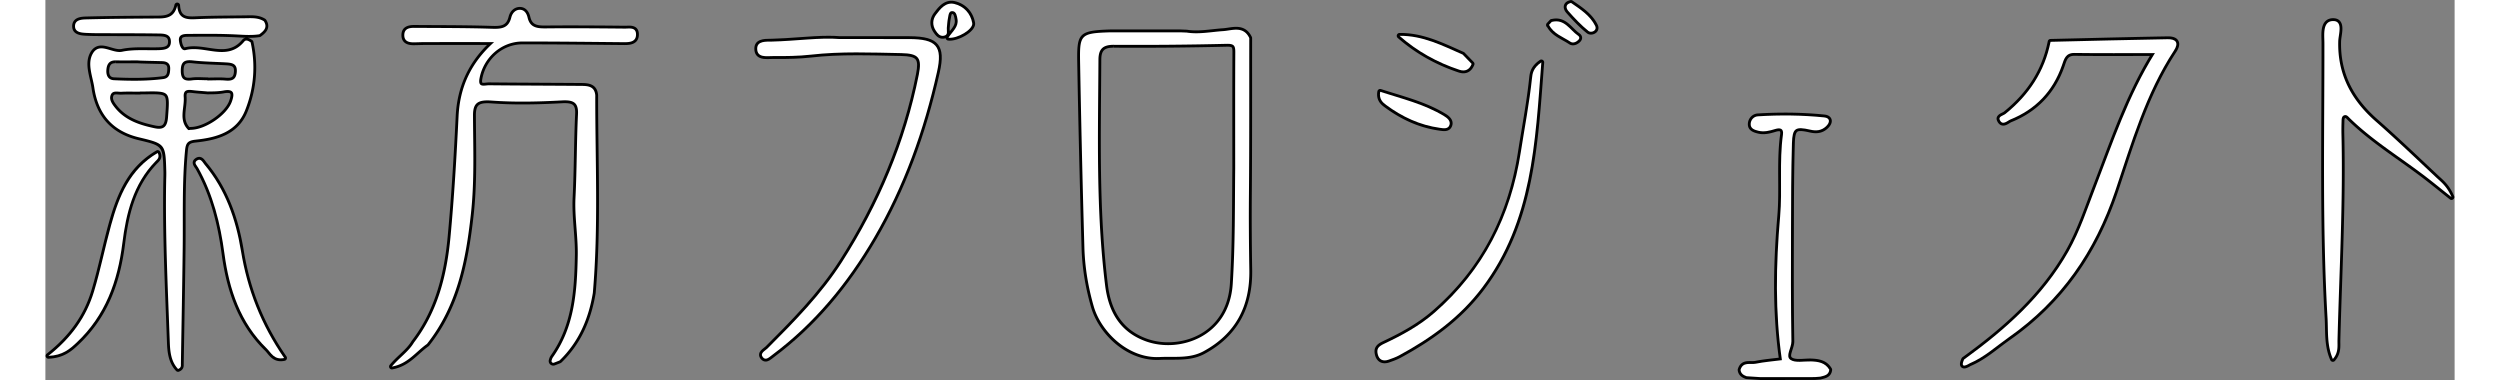
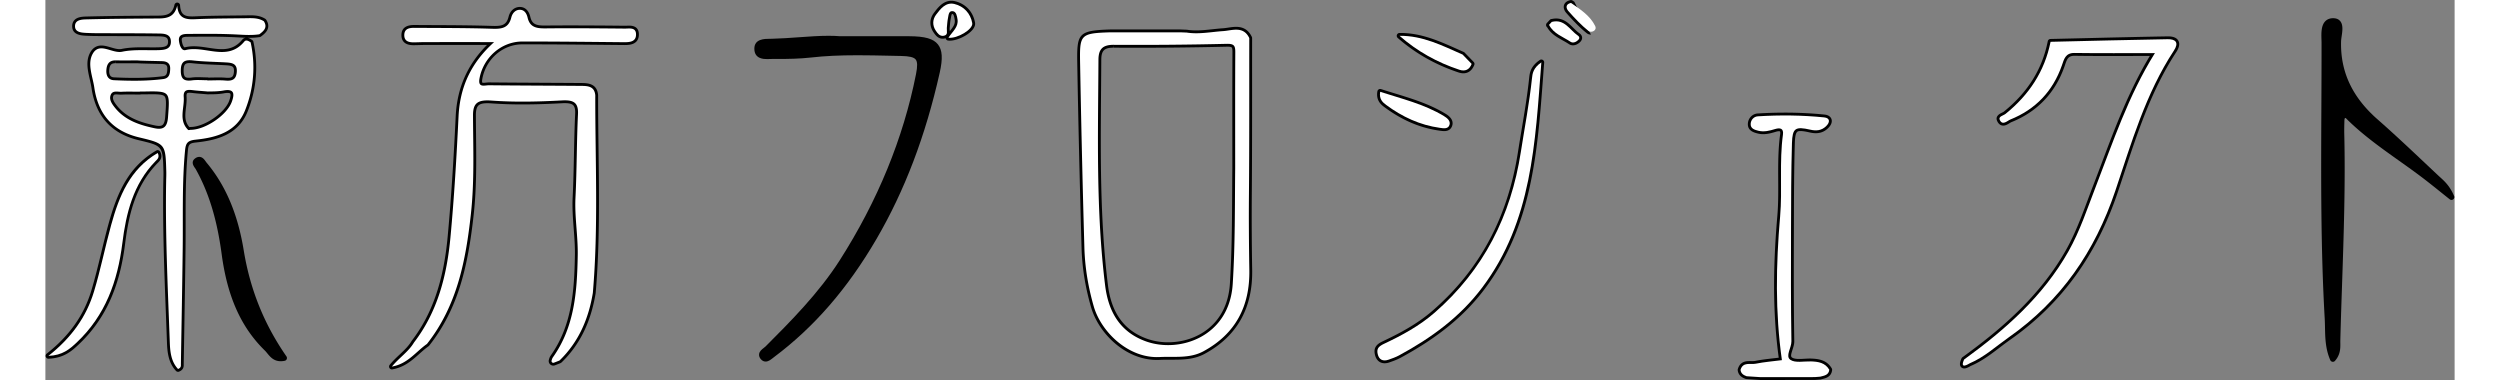
<svg xmlns="http://www.w3.org/2000/svg" height="380" viewBox="2.826 2.795 419.254 66.128" width="2500">
  <rect x="2.826" y="2.795" width="419.254" height="66.128" fill="#808080" stroke="none" />
  <path d="m63.125 67.08a.492.492 0 0 1 -.381-.805c.548-.667 1.148-1.233 1.728-1.78.799-.753 1.553-1.464 2.074-2.349a.55.55 0 0 1 .034-.05c3.539-4.61 5.522-10.341 6.243-18.035.71-7.58 1.125-15.233 1.408-21.053.238-4.897 2.023-8.964 5.45-12.394 0 0-8.784 0-10.735.002-.361 0-.721.011-1.082.022-.293.009-.586.017-.879.021h-.074c-.498 0-1.215-.055-1.685-.531-.299-.304-.447-.725-.439-1.25.018-1.149.755-1.731 2.192-1.731h.055c1.062.008 2.125.012 3.187.017 3.393.014 6.901.03 10.352.143.159.005.313.008.464.008 1.326 0 2.059-.247 2.392-1.601.255-1.038 1.023-1.708 1.956-1.708l.117.003c.846.048 1.471.677 1.713 1.727.295 1.281 1.036 1.506 2.483 1.506l.2-.001c1.443-.015 2.887-.022 4.33-.022a985.53 985.53 0 0 1 9.456.059c.126 0 .23-.004.338-.009.128-.005.259-.011.389-.011 1.081 0 1.65.479 1.69 1.421.024.57-.124 1.027-.44 1.357-.504.526-1.306.596-2.024.596l-3.369-.032c-4.481-.044-9.113-.089-13.668-.089h-.776c-3.391.003-6.321 2.531-6.966 6.01-.098.526-.003.647-.002.648 0 0 .041.036.228.036.135 0 .28-.016.422-.032.174-.018.347-.036.504-.036 3.151.031 6.28.048 9.409.065 2.199.012 4.398.024 6.597.041 1.121.009 2.816.022 2.996 2.097-.004 3.23.037 6.472.076 9.607.103 8.148.209 16.573-.502 24.861-.832 5.044-2.761 8.966-5.902 12.028a.816.816 0 0 1 -.268.174l-.917.356a.801.801 0 0 1 -.918-.254.786.786 0 0 1 -.143-.68c.059-.237.144-.512.315-.754 3.705-5.225 4.11-11.237 4.22-17.455.027-1.533-.092-3.095-.207-4.606-.136-1.788-.276-3.637-.183-5.488.123-2.447.174-4.941.223-7.354.048-2.346.097-4.772.213-7.158.036-.737-.069-1.225-.322-1.49-.249-.262-.719-.383-1.477-.383-.159 0-.327.005-.503.015-2.647.142-4.829.209-6.865.209-1.944 0-3.723-.061-5.44-.186a9.726 9.726 0 0 0 -.676-.027c-.787 0-1.286.132-1.569.417-.295.296-.431.829-.429 1.675.004 1.166.017 2.332.03 3.497.05 4.482.102 9.117-.4 13.716-.994 9.096-2.693 16.469-7.754 22.89a.494.494 0 0 1 -.105.099c-.559.39-1.072.847-1.614 1.331-1.287 1.148-2.618 2.336-4.682 2.689a.353.353 0 0 1 -.088.011z" />
  <path d="m69.223 62.649c-1.927 1.343-3.336 3.465-6.097 3.939 1.28-1.559 2.899-2.583 3.846-4.192 4.139-5.392 5.727-11.716 6.342-18.289.656-7.008 1.068-14.043 1.41-21.074.247-5.087 2.153-9.285 6.194-12.911-4.177 0-8.074-.002-11.971.002-.656.001-1.311.034-1.967.042-.895.011-1.717-.178-1.7-1.281.017-1.11.888-1.252 1.751-1.246 4.509.032 9.02.012 13.526.16 1.652.054 2.888-.089 3.35-1.967.173-.702.704-1.38 1.566-1.331.753.043 1.113.704 1.261 1.346.409 1.774 1.649 1.903 3.168 1.887 4.59-.049 9.181-.005 13.771.037.761.007 1.884-.251 1.935.931.057 1.33-1.013 1.449-2.077 1.439-5.903-.054-11.806-.126-17.709-.12-3.667.004-6.778 2.787-7.45 6.413-.317 1.707.88 1.191 1.654 1.199 5.328.053 10.656.065 15.984.107 1.171.009 2.369.038 2.509 1.647-.023 11.462.557 22.932-.426 34.383-.741 4.486-2.45 8.495-5.755 11.718a.318.318 0 0 1 -.107.069l-.912.355a.304.304 0 0 1 -.406-.355c.054-.215.12-.421.239-.589 3.789-5.343 4.2-11.496 4.311-17.731.06-3.367-.56-6.695-.391-10.078.243-4.833.202-9.679.436-14.512.1-2.066-.827-2.481-2.82-2.374-4.079.22-8.169.321-12.243.024-2.361-.172-3.21.41-3.203 2.557.019 5.719.26 11.416-.368 17.158-.894 8.173-2.416 15.994-7.651 22.637z" fill="#fff" />
  <path d="m25.911 67.498a.49.49 0 0 1 -.359-.156c-1.335-1.424-1.51-3.301-1.569-4.949-.058-1.622-.12-3.244-.182-4.865-.29-7.6-.59-15.459-.452-23.205l.012-.497c.011-.396.022-.807.01-1.202l-.002-.069c-.126-4.375-.126-4.375-4.332-5.371-4.715-1.117-7.468-4.171-8.185-9.079-.07-.479-.182-.97-.301-1.489-.356-1.558-.724-3.169.034-4.611.45-.856 1.119-1.289 1.989-1.289.55 0 1.118.167 1.667.329.508.15 1.034.304 1.493.304.125 0 .238-.011.346-.033 1.206-.253 2.426-.287 3.565-.287.318 0 .637.003.956.006.316.003.631.006.947.006.333 0 .664-.003.994-.013 1.277-.04 1.644-.263 1.635-.992-.01-.761-.432-.896-1.697-.915-2.351-.035-4.744-.04-7.058-.044-1.091-.002-2.182-.004-3.274-.01a46.573 46.573 0 0 1 -2.237-.051c-.817-.044-2.336-.124-2.419-1.542-.028-.478.098-.873.375-1.174.538-.586 1.479-.611 2.102-.627 3.804-.1 7.671-.125 11.411-.149l1.147-.008c1.521-.01 2.411-.314 2.762-1.888a.493.493 0 0 1 .972.076c.101 1.65.794 1.952 2.123 1.952.154 0 .313-.004.475-.012 2.167-.101 4.369-.123 6.499-.144a469.36 469.36 0 0 0 2.373-.028l.211-.004c.178-.003.357-.006.535-.006.86 0 1.773.075 2.624.614a.49.49 0 0 1 .152.152c.969 1.521-.253 2.437-.91 2.929a.487.487 0 0 1 -.222.093 12.08 12.08 0 0 1 -1.814.123c-.109 0-.217-.001-.326-.003.306.05.587.22.849.402a.493.493 0 0 1 .21.368c.876 4.105.535 8.155-1.013 12.04-1.638 4.112-5.474 5.043-9.01 5.411-1.159.121-1.3.379-1.399 1.429-.391 4.132-.39 8.351-.388 12.431 0 1.499.001 2.998-.017 4.497-.064 5.401-.159 10.892-.25 16.202l-.068 3.962.001.099c.008.301.026.928-.809 1.254a.482.482 0 0 1 -.176.033zm1.987-48.562c-.149 0-.342.017-.417.098-.038.041-.122.18-.09.595.049.639-.028 1.281-.101 1.902-.153 1.287-.287 2.405.596 3.388.085-.014.17-.025.244-.026 2.372-.015 5.935-2.457 6.688-4.582.314-.886.227-1.152.176-1.225-.055-.077-.226-.122-.469-.122a3.47 3.47 0 0 0 -.611.065c-.88.163-1.767.17-2.354.175a9.31 9.31 0 0 0 -.424.008l-.069-.001c-.45-.038-.813-.067-1.118-.091a37.01 37.01 0 0 1 -1.303-.118l-.095-.011a5.614 5.614 0 0 0 -.653-.055zm-12.729.289c-.37 0-.464.084-.541.322-.153.472.112.95.59 1.567 1.708 2.207 4.235 2.995 6.712 3.517.248.052.468.079.655.079.51 0 .976-.116 1.083-1.515l.013-.164c.146-1.926.235-3.089-.126-3.478-.274-.295-1.014-.354-2.12-.354-.411 0-.879.008-1.409.018l-.606.001a.454.454 0 0 1 -.156.028c-.319 0-.638-.004-.957-.007a74.583 74.583 0 0 0 -.946-.007c-.492 0-.894.009-1.266.029a2.918 2.918 0 0 1 -.133.003c-.136 0-.278-.01-.423-.02a4.655 4.655 0 0 0 -.37-.019zm-.163-5.428c-.619 0-1.016.21-1.079 1.253-.025.425.058.768.236.966.136.151.334.23.607.243 1.357.063 2.476.092 3.522.092 1.831 0 3.453-.093 4.959-.285.605-.076.769-.348.798-1.32.008-.263-.045-.456-.159-.576-.174-.184-.511-.23-.764-.237l-1.286-.032c-1.243-.03-2.527-.061-2.847-.089a2.504 2.504 0 0 0 -.229-.009l-2.178.006c-.515 0-1.029-.002-1.544-.011l-.037-.493v.492zm17.956 2.477c.489 0 .893.015 1.271.049.122.011.238.017.347.017.667 0 .995-.161 1.06-1.073.026-.373-.028-.639-.161-.791-.217-.247-.747-.297-1.226-.325-.616-.035-1.232-.061-1.849-.088-1.321-.056-2.686-.114-4.027-.265a4.116 4.116 0 0 0 -.462-.029c-.372 0-.622.07-.764.212-.184.186-.273.563-.269 1.152.006 1.111.361 1.195.902 1.195.14 0 .304-.013.486-.037a8.068 8.068 0 0 1 1.082-.063c.282 0 .566.009.849.018.273.009.545.018.817.018.064 0 .126.013.183.035.26-.002.52-.008.78-.013.326-.005.654-.012.981-.012zm-4.303-5.424c.838 0 1.688.13 2.51.256.821.126 1.597.244 2.358.244 1.514 0 2.607-.505 3.543-1.64a.935.935 0 0 1 .617-.347c-.415-.012-.829-.035-1.233-.056l-.338-.018a98.824 98.824 0 0 0 -5.2-.113c-.947 0-1.894.007-2.84.014l-.518.004c-.183.001-.742.005-.922.208-.072.081-.098.224-.076.424.08.729.355 1.212.501 1.212a6.443 6.443 0 0 1 1.598-.188z" />
  <path d="m38.547 10.179c.875 4.039.537 8.025-.975 11.819-1.51 3.789-5.014 4.73-8.603 5.104-1.399.146-1.717.585-1.839 1.872-.535 5.65-.34 11.311-.407 16.968-.08 6.721-.205 13.441-.318 20.161-.005.301.095.673-.495.903-1.209-1.29-1.377-2.984-1.436-4.63-.334-9.345-.801-18.687-.634-28.043.01-.574.039-1.149.022-1.722-.136-4.722-.116-4.816-4.713-5.905-4.672-1.107-7.143-4.097-7.811-8.671-.281-1.927-1.226-4.073-.318-5.801 1.175-2.236 3.383-.064 5.159-.436 2.055-.43 4.245-.212 6.377-.279 1.035-.032 2.129-.166 2.112-1.49-.018-1.363-1.214-1.387-2.182-1.401-3.445-.052-6.891-.038-10.336-.055a45.4 45.4 0 0 1 -2.214-.05c-.83-.043-1.896-.113-1.952-1.078-.072-1.22 1.175-1.259 1.999-1.28 4.181-.109 8.366-.128 12.549-.156 1.499-.01 2.796-.281 3.239-2.273.139 2.268 1.442 2.48 3.113 2.402 2.949-.136 5.904-.127 8.857-.172 1.064-.016 2.14-.081 3.099.528.693 1.088-.016 1.69-.79 2.27-1.304.197-2.597.102-3.91.034-2.857-.148-5.724-.116-8.587-.096-.717.005-1.601.115-1.485 1.178.079.721.42 1.818 1.155 1.629 3.36-.865 7.273 2.091 10.226-1.485.299-.362.757-.087 1.102.153zm-19.284 8.545v.029c-1.065 0-2.133-.041-3.195.015-.68.036-1.601-.317-1.907.626-.244.752.212 1.431.669 2.021 1.771 2.29 4.311 3.131 7 3.698 1.573.332 2.207-.252 2.33-1.881.349-4.595.404-4.59-4.158-4.509-.247.005-.493.001-.739.001zm11.844-.003c-1.266-.108-1.838-.142-2.405-.208-.926-.109-1.912-.276-1.803 1.154.147 1.927-.953 4.025.763 5.733.076.076.309-.013.469-.014 2.554-.017 6.322-2.574 7.149-4.91.463-1.308.462-2.286-1.458-1.93-1.111.206-2.27.151-2.715.175zm-12.069-5.4a3.114 3.114 0 0 0 -.273-.011c-1.238.001-2.476.015-3.714-.005-1.185-.019-1.556.724-1.615 1.715-.056.922.31 1.684 1.313 1.731 2.857.132 5.717.166 8.566-.196 1.092-.139 1.202-.933 1.228-1.794.029-.966-.587-1.299-1.402-1.321-1.264-.034-3.679-.081-4.103-.119zm11.979 3.437v.036c1.058 0 2.123-.074 3.173.02 1.183.105 1.85-.211 1.942-1.512.101-1.429-.809-1.582-1.851-1.642-1.951-.112-3.911-.131-5.849-.351-1.497-.169-2.052.315-2.043 1.827.008 1.449.616 1.82 1.945 1.644.88-.116 1.788-.022 2.683-.022z" fill="#fff" />
  <path d="m196.269 65.434c-5.532 0-10.182-4.675-11.482-9.195-1.014-3.525-1.553-6.921-1.649-10.381-.343-12.389-.577-22.435-.736-31.613l-.003-.161c-.095-5.467.057-5.978 5.706-6.157l12.237-.001 1.104.043c.019 0 .038.002.057.005.496.077 1.017.115 1.592.115.942 0 1.908-.103 2.843-.204.595-.064 1.21-.13 1.822-.17.28-.018.577-.063.892-.11.452-.067.919-.137 1.387-.137 1.28 0 2.174.569 2.733 1.741a.488.488 0 0 1 .048.213c-.004 2.656-.004 5.313-.003 7.969 0 6.333.001 12.882-.054 19.324a519.15 519.15 0 0 0 .069 13.077c.108 6.655-2.675 11.56-8.271 14.58-1.751.945-3.571 1.022-5.597 1.022l-.68-.001c-.493 0-1.019.003-1.53.03-.162.007-.324.011-.485.011zm-7.571-54.343c-1.6 0-2.116.511-2.125 2.104-.009 1.777-.024 3.555-.039 5.332-.094 11.12-.191 22.619 1.193 33.858.599 4.863 2.817 7.923 6.782 9.354a10.98 10.98 0 0 0 3.685.622c5.034 0 10.313-3.146 10.76-10.177.339-5.33.37-10.753.399-15.997.008-1.382.015-2.765.029-4.147l-.002-5.072c-.003-4.95-.007-10.068.02-15.102.001-.167.004-.678-.131-.813-.062-.062-.238-.136-.73-.136l-.14.002a646.335 646.335 0 0 1 -19.66.173l-.04-.492v.491z" />
  <path d="m201.428 8.461c2.142.334 4.242-.115 6.365-.255 1.565-.103 3.507-.939 4.535 1.215-.013 9.096.021 18.193-.058 27.289-.038 4.365-.002 8.727.069 13.089.102 6.295-2.407 11.114-8.013 14.138-2.377 1.283-5.032.861-7.598.992-5.424.276-10.192-4.387-11.468-8.827-.975-3.391-1.533-6.781-1.63-10.259a3056.446 3056.446 0 0 1 -.736-31.608c-.093-5.39-.152-5.647 5.227-5.817l12.221-.001zm8.446 23.583c0-6.726-.018-13.451.018-20.177.006-1.136-.222-1.473-1.505-1.442a653.06 653.06 0 0 1 -19.645.172c-1.939-.012-2.651.752-2.66 2.594-.068 13.099-.449 26.213 1.157 39.253.545 4.427 2.449 8.078 7.103 9.757 5.793 2.091 14.517-.747 15.104-9.987.427-6.726.364-13.445.428-20.17z" fill="#fff" />
  <path d="m336.744 66.911a.718.718 0 0 1 -.619-.318c-.203-.314-.159-.742.149-1.434a.49.49 0 0 1 .16-.198c6.277-4.559 13.328-10.343 18.026-18.674 1.555-2.757 2.68-5.77 3.769-8.682.303-.81.606-1.62.917-2.426a505.286 505.286 0 0 0 1.541-4.055c2.333-6.19 4.742-12.584 8.359-18.595-1.111.001-2.204.004-3.281.007-1.314.003-2.605.007-3.883.007-2.338 0-4.233-.012-5.961-.038h-.001c-1.053 0-1.28.533-1.623 1.554l-.096.282c-1.62 4.63-4.739 7.899-9.268 9.718a2.48 2.48 0 0 0 -.302.173c-.301.188-.676.421-1.091.421-.319 0-.762-.136-1.061-.785-.398-.869.459-1.284.824-1.462.128-.062.261-.126.328-.18 4.179-3.376 6.681-7.383 7.651-12.251a.492.492 0 0 1 .471-.396l5.314-.126c4.941-.119 10.05-.242 15.076-.327h.084c.912 0 1.513.257 1.786.763.277.515.151 1.182-.376 1.984-4.255 6.474-6.701 13.888-9.067 21.057a562.113 562.113 0 0 1 -1.08 3.25c-3.732 11.088-9.861 19.506-18.736 25.735a58.81 58.81 0 0 0 -1.84 1.366c-1.548 1.18-3.148 2.401-5.028 3.194l-.042.026c-.364.212-.752.41-1.1.41z" />
  <path d="m351.767 10.07c6.796-.158 13.591-.339 20.387-.453 1.394-.024 1.989.592 1.074 1.984-4.927 7.497-7.391 16.066-10.203 24.421-3.545 10.533-9.426 19.085-18.552 25.49-2.227 1.563-4.235 3.437-6.777 4.509-.138.058-1.8 1.195-.973-.662 7.166-5.204 13.736-10.976 18.166-18.831 2.001-3.549 3.259-7.406 4.716-11.173 3.034-7.842 5.669-15.847 10.32-23.32-4.939 0-9.469.043-13.997-.023-1.594-.023-1.823 1.113-2.192 2.166-1.577 4.503-4.583 7.655-8.988 9.423-.503.202-1.339 1.112-1.822.06-.278-.606.633-.745 1.013-1.053 4.063-3.28 6.799-7.373 7.828-12.538z" fill="#fff" />
  <path d="m128.162 65.715c-.233 0-.574-.08-.875-.464-.209-.267-.297-.547-.261-.833.064-.504.489-.83.831-1.092.107-.082.212-.16.291-.24 4.334-4.341 9.246-9.261 12.906-14.99 6.59-10.319 11.058-21.214 13.276-32.385.279-1.402.262-2.17-.057-2.565-.318-.395-1.091-.583-2.507-.61-.704-.013-1.409-.029-2.113-.045-1.806-.04-3.673-.081-5.506-.081-3.138 0-5.697.124-8.052.391-1.978.223-4.007.253-5.732.253l-.962-.002c-.159 0-.304.005-.453.011-.172.006-.349.012-.526.012-.549 0-2.222 0-2.223-1.806-.001-1.715 1.768-1.722 2.718-1.726.115 0 .226 0 .331-.003 1.583-.038 3.175-.152 4.715-.264 1.813-.13 3.525-.253 5.151-.253.716 0 1.356.024 1.958.073l7.584-.006c1.519 0 2.993.002 4.467.008 2.772.012 4.228.425 5.026 1.427.774.972.866 2.445.307 4.927-2.482 11.027-6.086 20.498-11.016 28.953-5.018 8.605-10.848 15.324-17.822 20.539-.07.052-.14.108-.211.164-.36.284-.768.607-1.245.607z" />
-   <path d="m141.033 9.586c4.541 0 8.315-.012 12.089.003 4.72.019 5.883 1.181 4.854 5.753-2.276 10.11-5.706 19.801-10.961 28.813-4.625 7.93-10.313 14.875-17.692 20.392-.553.413-1.145 1.041-1.648.399-.545-.695.412-1.102.822-1.512 4.698-4.706 9.377-9.445 12.972-15.074 6.409-10.034 11.017-20.837 13.344-32.554.584-2.941.028-3.706-3.037-3.764-5.245-.099-10.494-.325-15.736.267-2.194.248-4.422.258-6.634.248-1.063-.005-2.713.315-2.714-1.291-.001-1.371 1.568-1.212 2.568-1.236 4.182-.099 8.346-.722 11.773-.444z" fill="#fff" />
  <path d="m298.856 68.763a.558.558 0 0 1 -.128-.025c-.544-.187-1.282-.547-1.401-1.508a.5.5 0 0 1 .015-.196c.401-1.401 1.528-1.401 2.071-1.401l.473.005c.139 0 .318-.004.467-.033 1.094-.218 2.204-.344 3.277-.466.279-.032.556-.063.832-.096-.989-7.291-1.066-15.125-.246-24.6.181-2.087.169-4.231.158-6.304-.014-2.614-.028-5.318.337-7.981.042-.307-.001-.452-.033-.489-.016-.018-.074-.04-.185-.04a1.89 1.89 0 0 0 -.521.095c-.73.221-1.448.419-2.207.419a3.86 3.86 0 0 1 -.957-.116c-.614-.155-1.756-.443-1.716-1.672.032-.974.766-1.753 1.709-1.811a77.707 77.707 0 0 1 4.759-.149c2.334 0 4.645.114 6.867.338.855.086 1.129.531 1.217.789.168.496-.059 1.086-.624 1.616-.6.563-1.288.837-2.103.837-.325 0-.672-.043-1.061-.131-.741-.168-1.229-.243-1.584-.243-.57 0-.947 0-1.01 2.124-.134 4.551-.146 9.185-.157 13.667l-.005 1.904c-.017 6.187-.035 12.585.068 18.874.008.508-.154 1.013-.312 1.501-.249.771-.339 1.154-.09 1.33.251.179.651.262 1.259.262.292 0 .596-.017.9-.035.321-.018.641-.037.947-.037.077 0 .152.001.227.004 1.373.045 2.758.282 3.591 1.699a.493.493 0 0 1 .064.307c-.137 1.171-1.077 1.404-1.699 1.558-.08.02-.16.039-.238.061a.56.56 0 0 1 -.091.016l-.94.074-9.484.013z" />
  <path d="m313.264 67.143c-.111.945-.889 1.014-1.577 1.201l-.94.074-9.446.011-2.413-.158c-.544-.187-.994-.464-1.073-1.102.417-1.456 1.713-.899 2.633-1.082 1.524-.303 3.084-.426 4.569-.617-1.176-8.298-1.035-16.628-.312-24.985.41-4.736-.157-9.521.492-14.26.152-1.11-.501-1.234-1.37-.972-.949.287-1.908.548-2.901.297-.632-.16-1.372-.354-1.345-1.179.023-.72.561-1.293 1.247-1.335 3.851-.238 7.709-.2 11.546.187 1.048.106 1.045.862.305 1.556-.791.743-1.676.821-2.718.584-2.606-.592-3.118-.29-3.195 2.347-.147 5.003-.147 10.011-.161 15.017-.018 6.484-.04 12.968.067 19.45.019 1.148-1.1 2.581-.195 3.225.843.599 2.373.244 3.602.285 1.273.041 2.464.228 3.185 1.456z" fill="#fff" />
  <path d="m235.882 66.01c-.848 0-1.461-.534-1.681-1.467-.26-1.1.121-1.778 1.315-2.339 2.778-1.307 5.991-2.967 8.749-5.374 8.204-7.154 13.055-16.198 14.832-27.649.202-1.298.417-2.593.634-3.889.487-2.914.99-5.927 1.303-8.913.09-.864.211-2.015 1.84-3.137a.492.492 0 0 1 .77.443c-.062.805-.121 1.608-.181 2.409-.997 13.388-1.938 26.033-10.201 37.026-3.497 4.652-8.152 8.452-14.648 11.959-.585.316-1.213.537-1.819.75l-.067.024a2.577 2.577 0 0 1 -.846.157z" />
  <path d="m263.153 13.648c-1.074 14.041-1.611 27.637-10.285 39.177-3.87 5.148-8.905 8.807-14.488 11.821-.572.309-1.2.525-1.816.742-.945.333-1.65.029-1.884-.958-.204-.863.058-1.316 1.045-1.781 3.142-1.478 6.204-3.129 8.863-5.448 8.525-7.435 13.273-16.845 14.995-27.945.663-4.273 1.488-8.517 1.94-12.825.083-.787.174-1.78 1.63-2.783z" fill="#fff" />
  <path d="m246.242 25.609c-.25 0-.503-.036-.725-.067l-.1-.014c-3.343-.462-6.465-1.792-9.545-4.065-.537-.396-1.535-1.133-1.247-2.778a.494.494 0 0 1 .637-.383c.795.258 1.591.502 2.386.745 2.963.907 6.027 1.845 8.787 3.514.386.233 1.561.943 1.209 2.098-.133.434-.483.95-1.402.95z" />
  <path d="m235.109 18.77c3.799 1.235 7.643 2.14 11.071 4.212.557.337 1.205.835.992 1.534-.235.772-1.045.613-1.688.524-3.466-.479-6.534-1.917-9.321-3.974-.624-.461-1.276-1.035-1.054-2.296z" fill="#fff" />
  <path d="m249.587 15.55c-.267 0-.554-.05-.852-.149-3.983-1.318-7.543-3.338-10.58-6.002a.494.494 0 0 1 .317-.863l.184-.001c3.601 0 6.758 1.413 9.812 2.778.392.176.784.351 1.177.523a.5.5 0 0 1 .156.109l1.578 1.63a.493.493 0 0 1 .105.522c-.365.937-1.038 1.453-1.897 1.453z" />
  <path d="m249.447 12.288 1.578 1.631c-.393 1.009-1.13 1.347-2.136 1.015-3.851-1.275-7.333-3.206-10.411-5.905 4.022-.054 7.46 1.719 10.969 3.259z" fill="#fff" />
  <path d="m160.228 9.869c-.109 0-.215-.006-.316-.019a.49.49 0 0 1 -.425-.407 1.753 1.753 0 0 1 -.523.087c-.838 0-1.296-.68-1.6-1.13-.723-1.073-.701-2.319.059-3.334.675-.902 1.6-2.136 3.061-2.136.208 0 .422.026.636.077 1.845.44 3.146 1.831 3.482 3.72.071.401-.078.826-.444 1.263-.839 1.001-2.676 1.879-3.93 1.879zm.386-4.644c-.108.063-.166.411-.194.578a6.148 6.148 0 0 1 -.045.252c-.076.37-.108.751-.143 1.155-.014.167-.029.335-.046.501-.009.083.001.198.011.319.005.055.01.121.013.194l.001-.002c.623-.78.97-1.257.856-1.993-.052-.334-.149-.957-.381-.997a.498.498 0 0 0 -.072-.007z" />
  <path d="m159.972 9.362c.765-1.154 1.788-1.874 1.581-3.207-.093-.599-.219-1.309-.784-1.407-.76-.132-.769.682-.877 1.209-.114.558-.137 1.135-.197 1.703-.054.518.298 1.237-.578 1.367-.672.099-1.046-.457-1.347-.903-.604-.897-.579-1.927.046-2.762.779-1.041 1.707-2.229 3.189-1.876 1.663.397 2.815 1.66 3.111 3.327.191 1.069-2.597 2.739-4.144 2.549z" fill="#fff" />
-   <path d="m271.782 8.817c-.277 0-.522-.08-.711-.231-1.36-1.089-2.568-2.397-3.572-3.532-.389-.441-.537-.962-.394-1.394.097-.295.367-.68 1.105-.837a.495.495 0 0 1 .383.076l.303.209c1.554 1.068 3.16 2.173 4.05 3.96.201.404.197.812-.013 1.15-.225.364-.677.599-1.151.599z" />
+   <path d="m271.782 8.817c-.277 0-.522-.08-.711-.231-1.36-1.089-2.568-2.397-3.572-3.532-.389-.441-.537-.962-.394-1.394.097-.295.367-.68 1.105-.837a.495.495 0 0 1 .383.076l.303.209z" />
  <path d="m268.313 3.304c1.618 1.117 3.304 2.198 4.192 3.982.429.861-.699 1.258-1.127.915-1.279-1.024-2.42-2.24-3.51-3.474-.406-.459-.597-1.2.445-1.423z" fill="#fff" />
  <path d="m268.66 10.682a1.27 1.27 0 0 1 -.72-.22c-.333-.224-.687-.421-1.061-.63-1.017-.568-2.068-1.155-2.722-2.299a.468.468 0 0 1 -.072-.069.508.508 0 0 1 .031-.67l.512-.543a.494.494 0 0 1 .359-.155h.007c.252-.054.498-.082.735-.082 1.348 0 2.224.868 2.998 1.634.352.348.683.676 1.046.925.362.249.457.538.473.737.016.201-.031.505-.352.813-.377.36-.815.559-1.234.559z" />
  <path d="m264.973 6.606c2.219-.565 3.108 1.402 4.521 2.373.354.244.325.533.059.788-.377.362-.902.579-1.338.286-1.312-.881-2.936-1.381-3.721-2.933z" fill="#fff" />
  <path d="m400.896 65.758a.492.492 0 0 1 -.451-.295c-.844-1.93-.883-3.844-.92-5.695-.011-.519-.021-1.034-.05-1.541-.698-12.221-.638-24.651-.581-36.672.018-3.697.036-7.519.032-11.278 0-.182-.006-.38-.013-.586-.033-1.086-.074-2.439.659-3.194.342-.353.806-.532 1.377-.532.539.005.937.17 1.212.491.555.648.401 1.711.264 2.649-.048.329-.093.64-.1.884-.141 5.267 1.929 9.703 6.326 13.562 2.871 2.519 5.694 5.181 8.425 7.756.712.671 1.424 1.343 2.138 2.013.114.107.231.213.349.32.792.718 1.69 1.531 2.425 3.259a.491.491 0 0 1 -.76.579c-.624-.496-1.184-.945-1.702-1.361a163.634 163.634 0 0 0 -2.731-2.16c-1.439-1.104-2.948-2.176-4.406-3.212-3.011-2.139-6.124-4.351-8.846-6.999-.047-.046-.093-.094-.14-.143-.102-.105-.272-.282-.342-.282-.129.04-.151.219-.161.581-.018.729-.037 1.468-.02 2.203.208 8.716-.092 17.562-.382 26.116-.109 3.205-.221 6.518-.304 9.777-.004.165-.002.333 0 .502.011.894.025 2.006-.931 3.093a.486.486 0 0 1 -.367.165z" />
-   <path d="m421.539 37.092c-1.845-1.468-3.126-2.519-4.44-3.527-4.409-3.383-9.199-6.273-13.209-10.174-.29-.282-.574-.684-1.019-.531-.443.153-.45.635-.46 1.042a45.358 45.358 0 0 0 -.02 2.213c.285 11.966-.379 23.914-.687 35.869-.027 1.033.189 2.149-.808 3.282-1.039-2.375-.799-4.79-.929-7.066-.911-15.963-.531-31.946-.547-47.922-.002-1.444-.358-3.839 1.554-3.82 1.726.018.894 2.303.861 3.518-.154 5.771 2.251 10.222 6.494 13.945 3.6 3.158 7.057 6.48 10.55 9.758.864.809 1.859 1.53 2.66 3.413z" fill="#fff" />
  <path d="m43.784 65.656c-1.219 0-1.844-.764-2.346-1.377-.144-.176-.279-.342-.417-.476-4.141-4.042-6.532-9.378-7.522-16.793-.804-6.019-2.235-10.712-4.505-14.77-.042-.075-.097-.15-.152-.227-.208-.291-.761-1.064.048-1.657.233-.171.47-.258.707-.258.566 0 .89.46 1.127.796.054.076.106.152.159.215 3.315 3.954 5.426 8.936 6.453 15.229 1.114 6.828 3.548 12.873 7.439 18.48a.493.493 0 0 1 -.303.763c-.239.05-.47.075-.688.075z" />
-   <path d="m44.371 65.099c-1.761.37-2.264-.924-3.006-1.648-4.628-4.517-6.551-10.314-7.378-16.506-.702-5.257-1.962-10.294-4.564-14.945-.229-.409-.776-.855-.242-1.247.679-.499.992.277 1.324.673 3.644 4.346 5.454 9.535 6.344 14.992 1.101 6.738 3.495 12.879 7.522 18.681z" fill="#fff" />
  <path d="m3.357 65.219a.494.494 0 0 1 -.305-.879c3.935-3.101 6.473-6.681 7.759-10.944.655-2.168 1.199-4.417 1.724-6.591.399-1.65.812-3.357 1.272-5.024 1.564-5.673 3.576-10.018 8.311-12.788a.487.487 0 0 1 .385-.048.499.499 0 0 1 .301.244c.533 1.016-.094 1.631-.395 1.927l-.08.079c-3.913 4.009-5.017 9.103-5.629 14.011-.953 7.662-3.518 13.232-8.072 17.53-1.121 1.057-2.515 2.374-5.252 2.481-.005.002-.012.002-.019.002z" />
  <path d="m22.368 29.418c.4.763-.095 1.131-.39 1.434-3.883 3.979-5.113 9.059-5.765 14.294-.824 6.618-2.96 12.55-7.922 17.233-1.229 1.16-2.47 2.251-4.933 2.348 4.034-3.179 6.607-6.817 7.926-11.188 1.156-3.829 1.935-7.769 2.999-11.627 1.368-4.962 3.226-9.652 8.085-12.494z" fill="#fff" />
</svg>